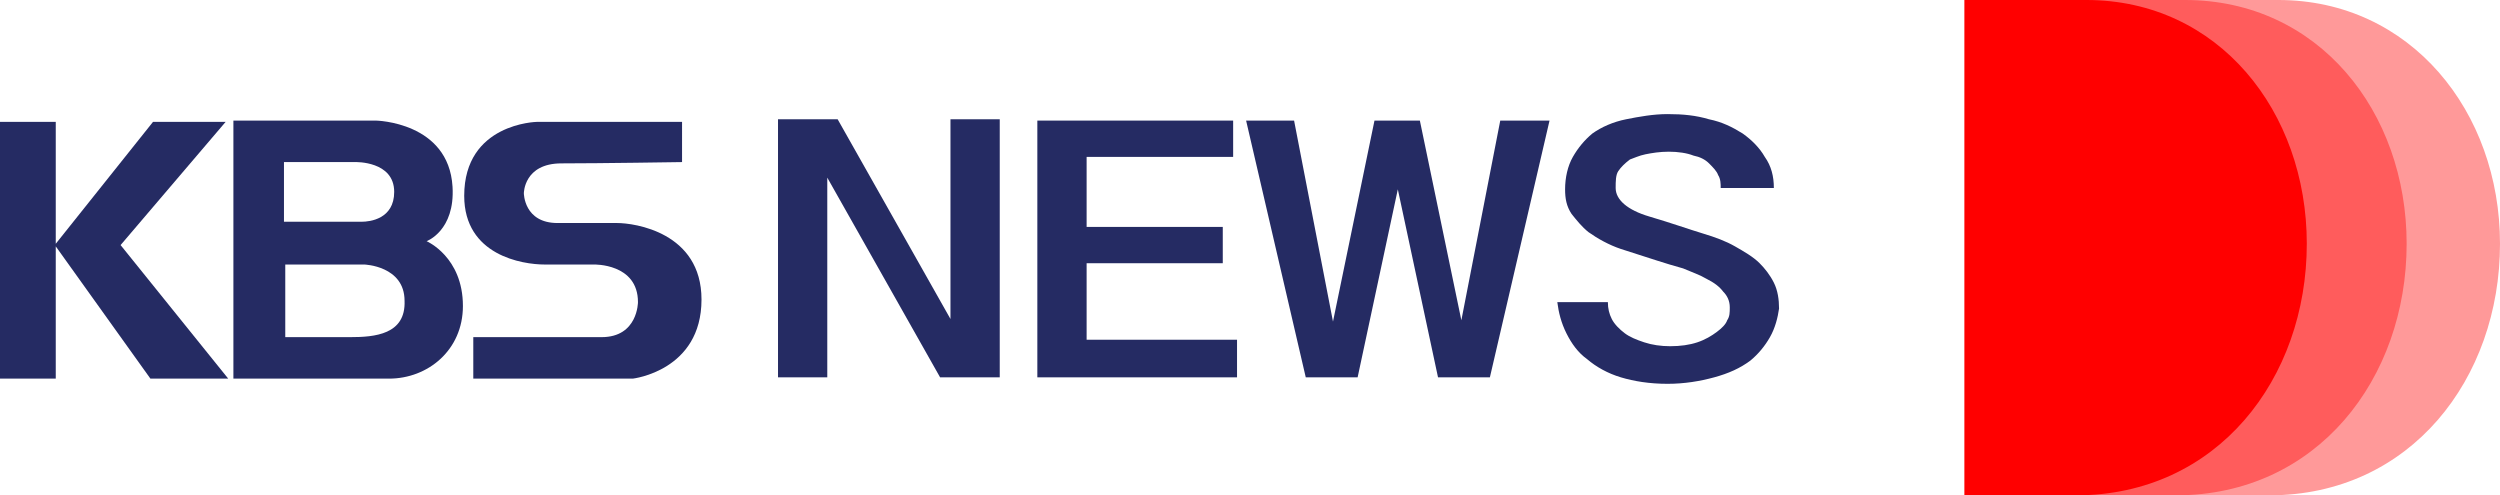
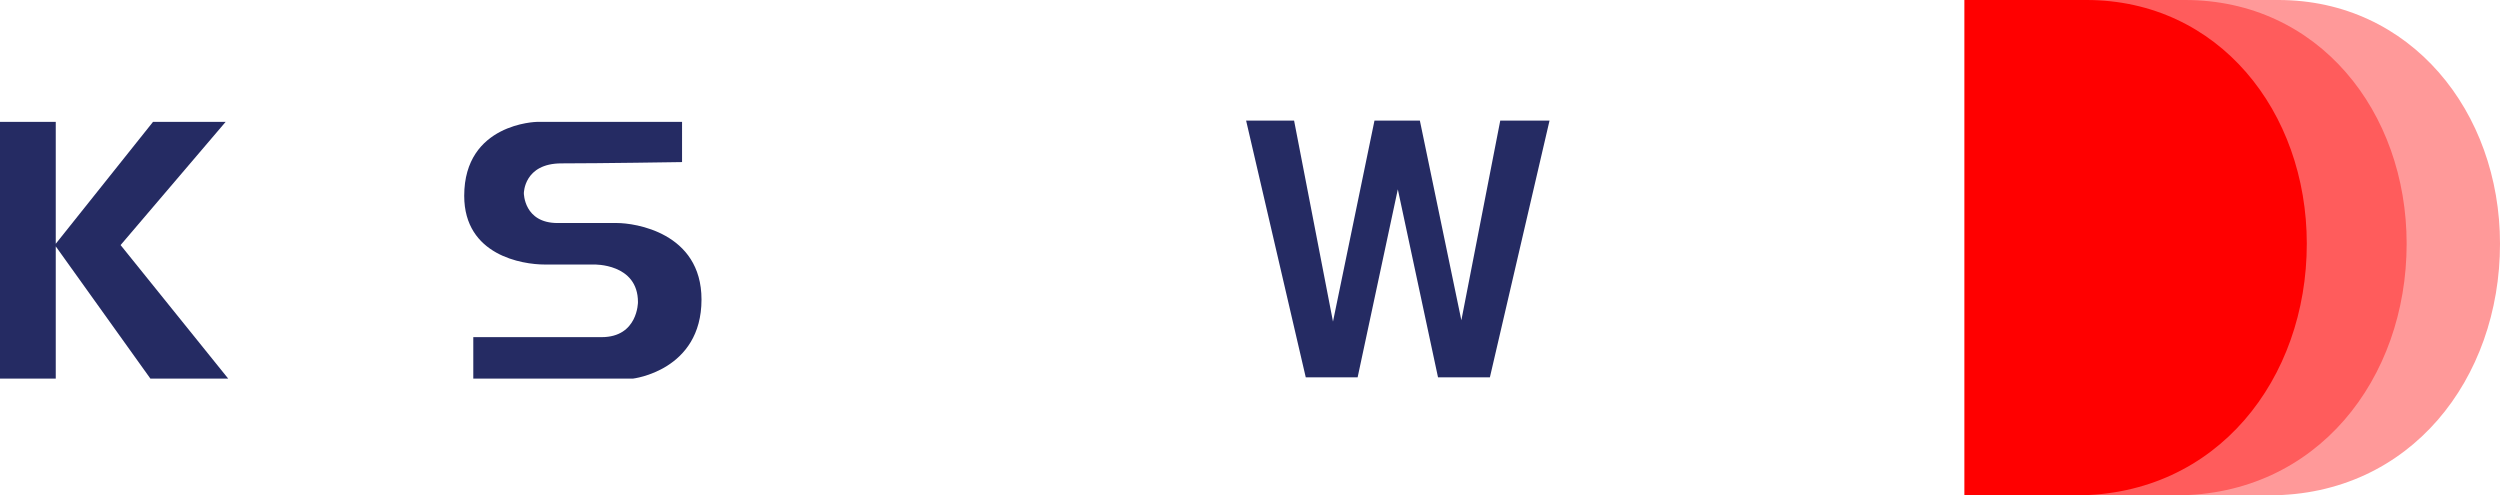
<svg xmlns="http://www.w3.org/2000/svg" version="1.1" id="Layer_1" viewBox="0 0 192.8 38.2" xml:space="preserve">
  <style type="text/css" id="style2">
	.st0{fill:#252B63;}
	.st1{opacity:0.4;fill:#FF0000;}
	.st2{fill:#FF0000;}
</style>
  <g id="g20" transform="translate(-0.1,-11.5)">
    <polygon class="st0" points="4.4,30.3 4.4,20.9 0.1,20.9 0.1,40.7 4.4,40.7 4.4,30.5 11.7,40.7 17.7,40.7 9.4,30.4 17.5,20.9 11.9,20.9 " id="polygon4" />
    <path class="st0" d="m 36.6,37.5 v 3.2 h 12.3 c 0,0 5.3,-0.6 5.3,-6.1 0,-5.2 -5.2,-5.9 -6.5,-5.9 0,0 -2,0 -4.6,0 -2.6,0 -2.6,-2.3 -2.6,-2.3 0,0 0,-2.3 2.9,-2.3 3,0 9.3,-0.1 9.3,-0.1 V 20.9 H 41.5 c 0,0 -5.6,0.1 -5.6,5.7 0,4.6 4.5,5.3 6.2,5.3 1,0 3.8,0 3.8,0 0,0 3.4,-0.1 3.4,2.9 0,0 0,2.7 -2.8,2.7 -2.8,0 -9.9,0 -9.9,0 z" id="path6" />
-     <path class="st0" d="m 30.1,40.7 c 3,0 5.7,-2.2 5.7,-5.6 0,-3.8 -2.8,-5 -2.8,-5 0,0 2.2,-0.8 2,-4.2 -0.3,-5 -5.9,-5.1 -5.9,-5.1 h -11 v 19.9 c 0,0 9.4,0 12,0 z M 22.1,24 h 4.8 0.4 0.2 c 0,0 3,-0.1 3,2.3 0,2.1 -1.9,2.3 -2.5,2.3 H 22 V 24 Z m 5,13.5 h -5 v -5.6 h 3.3 2.8 c 0,0 3.1,0.1 3.1,2.8 0.1,2.6 -2.3,2.8 -4.2,2.8 z" id="path8" />
    <g id="g18">
-       <polygon class="st0" points="73.4,36.1 73.4,20.7 77.2,20.7 77.2,40.6 72.6,40.6 63.9,25.2 63.9,40.6 60.1,40.6 60.1,20.7 64.7,20.7 " id="polygon10" />
-       <polygon class="st0" points="83.9,29 94.4,29 94.4,31.8 83.9,31.8 83.9,37.7 95.5,37.7 95.5,40.6 80.1,40.6 80.1,20.8 95.2,20.8 95.2,23.6 83.9,23.6 " id="polygon12" />
      <polygon class="st0" points="96.2,20.8 99.9,20.8 102.9,36.3 106.1,20.8 109.6,20.8 112.8,36.2 115.8,20.8 119.6,20.8 115,40.6 111,40.6 107.9,26.1 104.8,40.6 100.8,40.6 " id="polygon14" />
-       <path class="st0" d="m 136.6,37.5 c -0.4,0.7 -0.9,1.3 -1.5,1.8 -0.8,0.6 -1.7,1 -2.8,1.3 -1.1,0.3 -2.3,0.5 -3.6,0.5 -1.4,0 -2.6,-0.2 -3.6,-0.5 -1,-0.3 -1.9,-0.8 -2.6,-1.4 -0.7,-0.5 -1.2,-1.2 -1.6,-2 -0.4,-0.8 -0.6,-1.6 -0.7,-2.4 h 3.9 c 0,0.5 0.1,0.9 0.3,1.3 0.2,0.4 0.6,0.8 1,1.1 0.4,0.3 0.9,0.5 1.5,0.7 0.6,0.2 1.3,0.3 2,0.3 0.8,0 1.5,-0.1 2.1,-0.3 0.6,-0.2 1.1,-0.5 1.5,-0.8 0.4,-0.3 0.7,-0.6 0.8,-0.9 0.2,-0.3 0.2,-0.6 0.2,-1 0,-0.5 -0.2,-0.9 -0.5,-1.2 -0.3,-0.4 -0.7,-0.7 -1.3,-1 -0.5,-0.3 -1.1,-0.5 -1.8,-0.8 -0.7,-0.2 -1.4,-0.4 -2,-0.6 -0.9,-0.3 -1.9,-0.6 -2.8,-0.9 -0.9,-0.3 -1.8,-0.8 -2.5,-1.3 -0.5,-0.4 -0.9,-0.9 -1.3,-1.4 -0.4,-0.6 -0.5,-1.2 -0.5,-1.9 0,-0.9 0.2,-1.8 0.6,-2.5 0.4,-0.7 0.9,-1.3 1.5,-1.8 0.7,-0.5 1.6,-0.9 2.6,-1.1 1,-0.2 2.1,-0.4 3.2,-0.4 1.2,0 2.2,0.1 3.2,0.4 1,0.2 1.8,0.6 2.6,1.1 0.7,0.5 1.3,1.1 1.7,1.8 0.5,0.7 0.7,1.5 0.7,2.4 h -4.1 c 0,-0.3 0,-0.7 -0.2,-1 -0.1,-0.3 -0.4,-0.6 -0.7,-0.9 -0.3,-0.3 -0.7,-0.5 -1.2,-0.6 -0.5,-0.2 -1.2,-0.3 -1.9,-0.3 -0.7,0 -1.3,0.1 -1.8,0.2 -0.5,0.1 -0.9,0.3 -1.2,0.4 -0.4,0.3 -0.7,0.6 -0.9,0.9 -0.2,0.3 -0.2,0.8 -0.2,1.3 0,0.9 0.9,1.7 2.6,2.2 1.7,0.5 3.1,1 4.1,1.3 1,0.3 1.8,0.6 2.5,1 0.7,0.4 1.4,0.8 1.9,1.3 0.4,0.4 0.8,0.9 1.1,1.5 0.3,0.6 0.4,1.3 0.4,2 -0.1,0.7 -0.3,1.5 -0.7,2.2 z" id="path16" />
    </g>
  </g>
  <g id="g30" transform="translate(-0.1,-11.5)">
    <g id="g28">
      <path class="st1" d="m 192.9,30.3 c 0,10.4 -6.9,19.4 -17.8,19.4 H 151.6 V 11.5 h 24.2 c 10.2,0 17.1,8.6 17.1,18.8" id="path22" />
      <path class="st1" d="m 185.7,30.3 c 0,10.4 -6.9,19.4 -17.8,19.4 H 154.6 V 11.5 h 14 c 10.3,0 17.1,8.6 17.1,18.8" id="path24" />
      <path class="st2" d="m 178,30.3 c 0,10.4 -6.9,19.4 -17.8,19.4 h -8.6 V 11.5 h 9.4 c 10.2,0 17,8.6 17,18.8" id="path26" />
    </g>
  </g>
</svg>